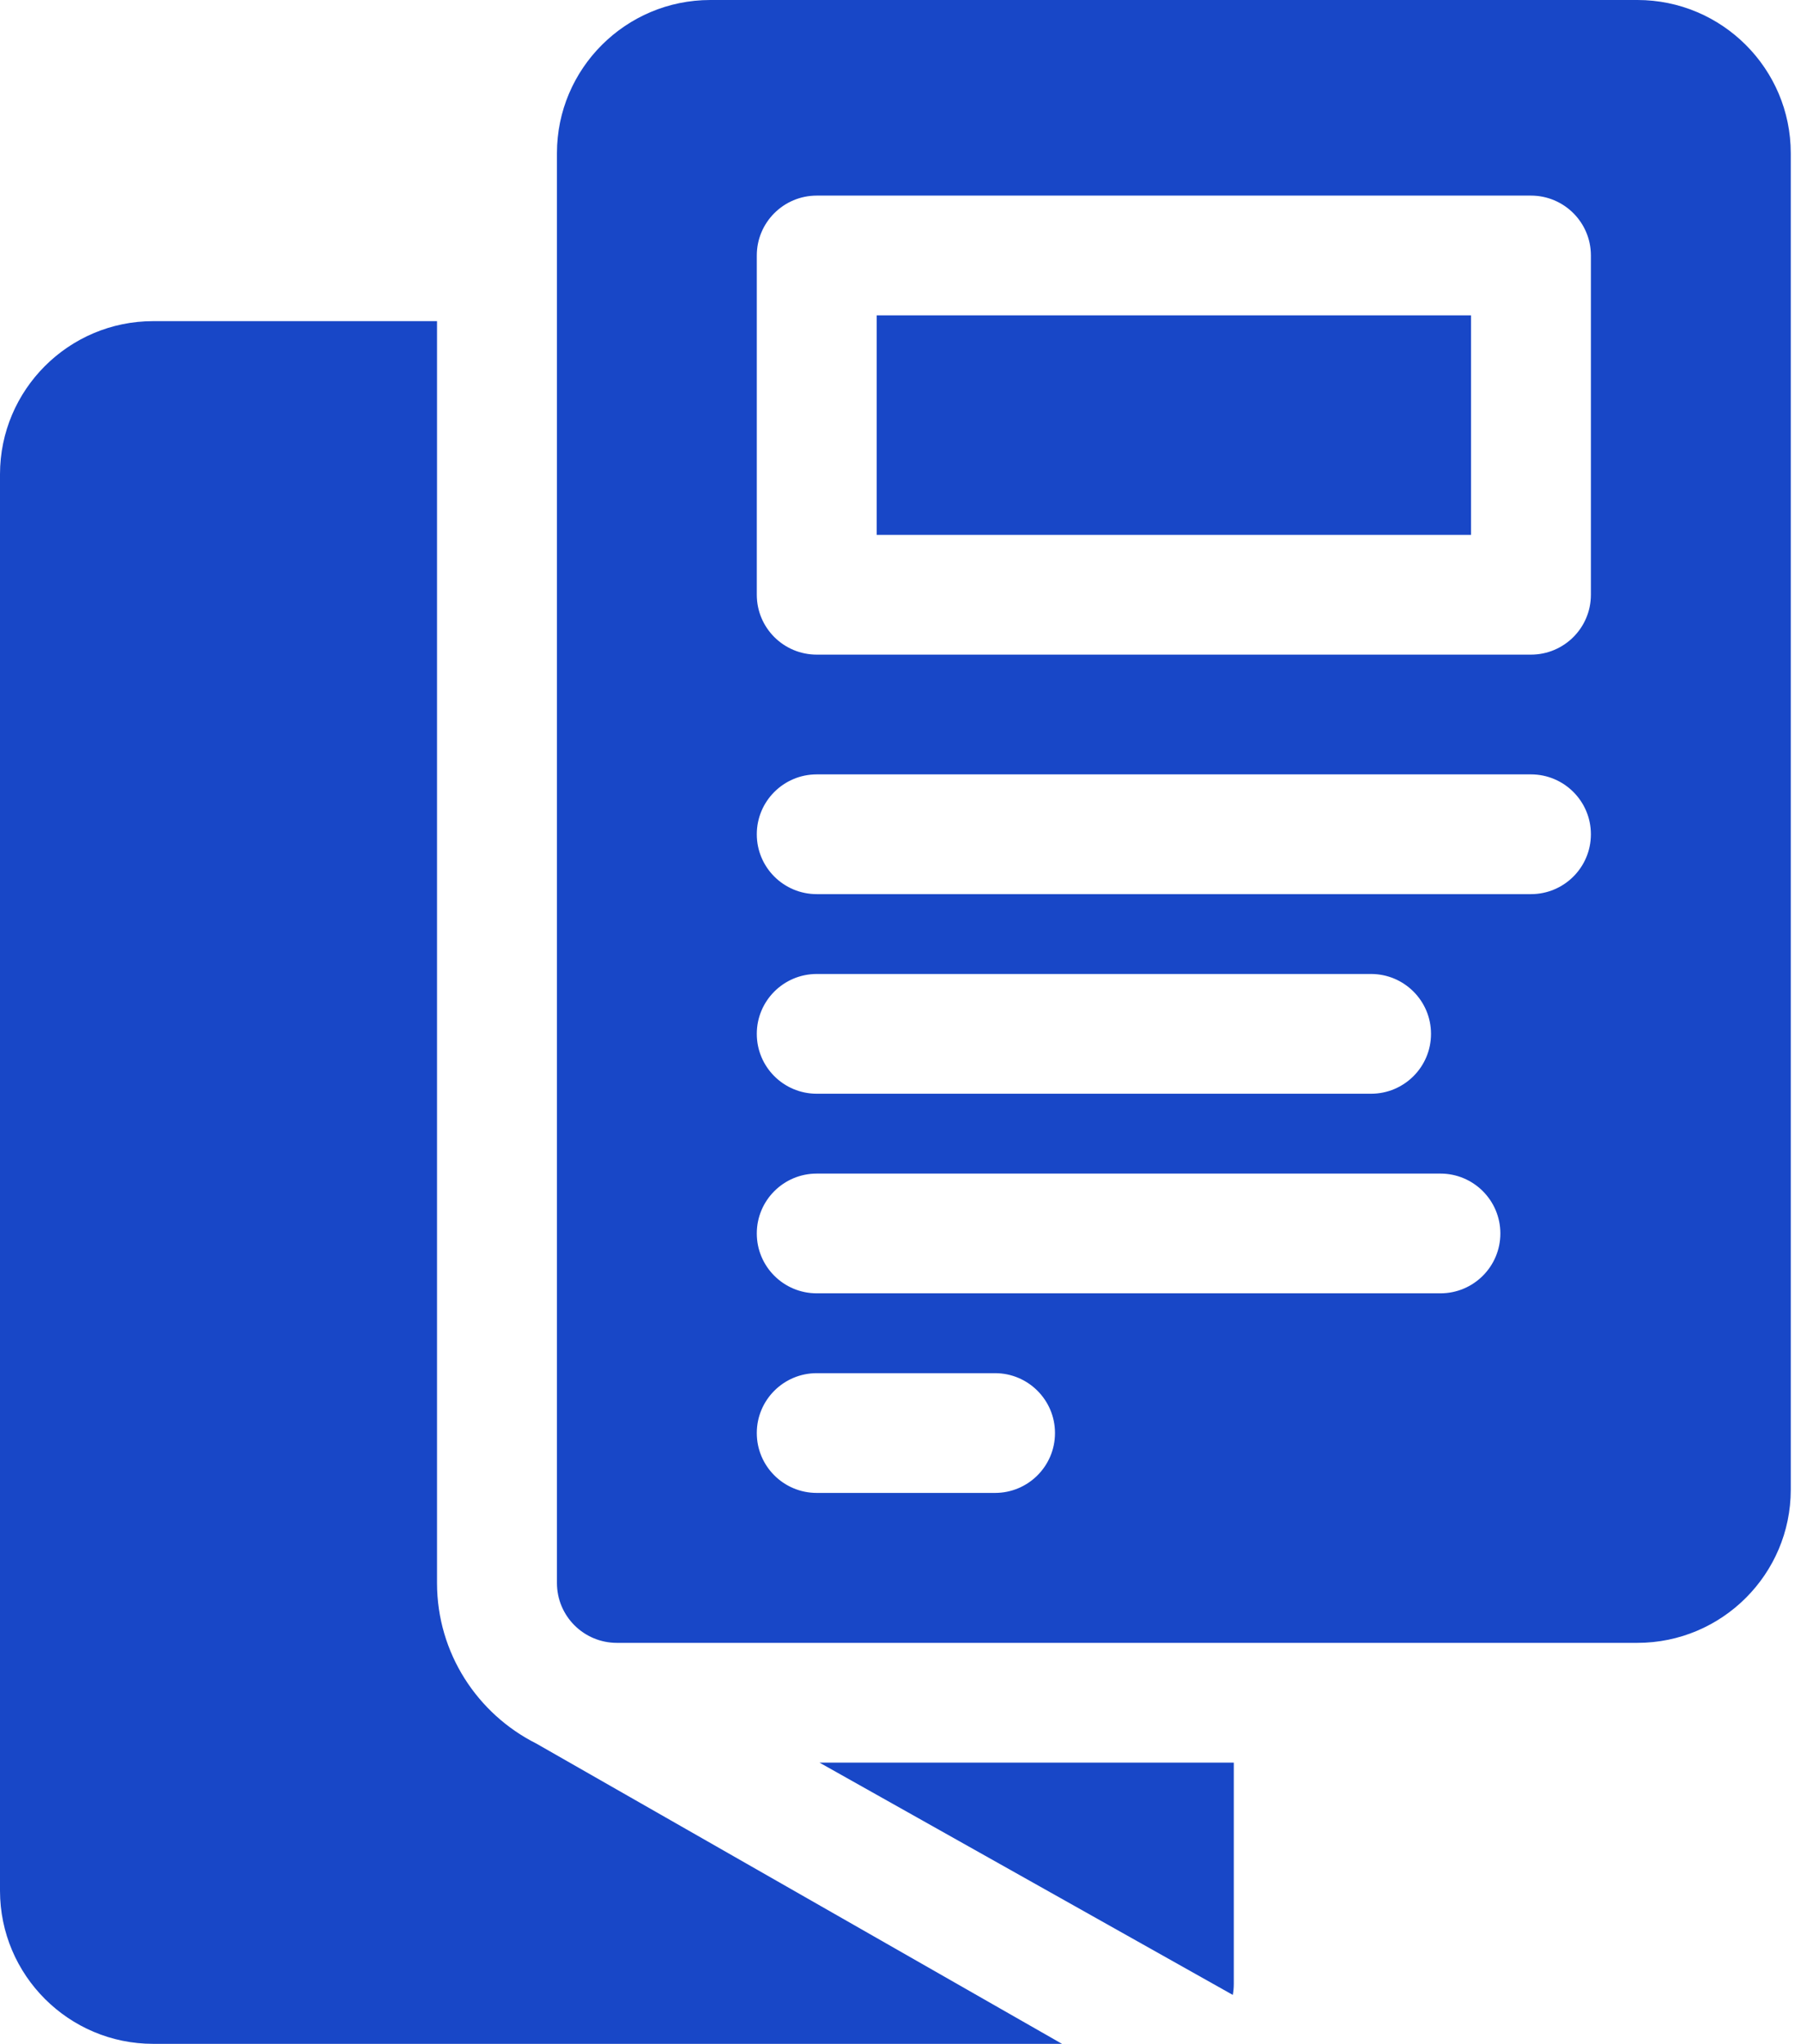
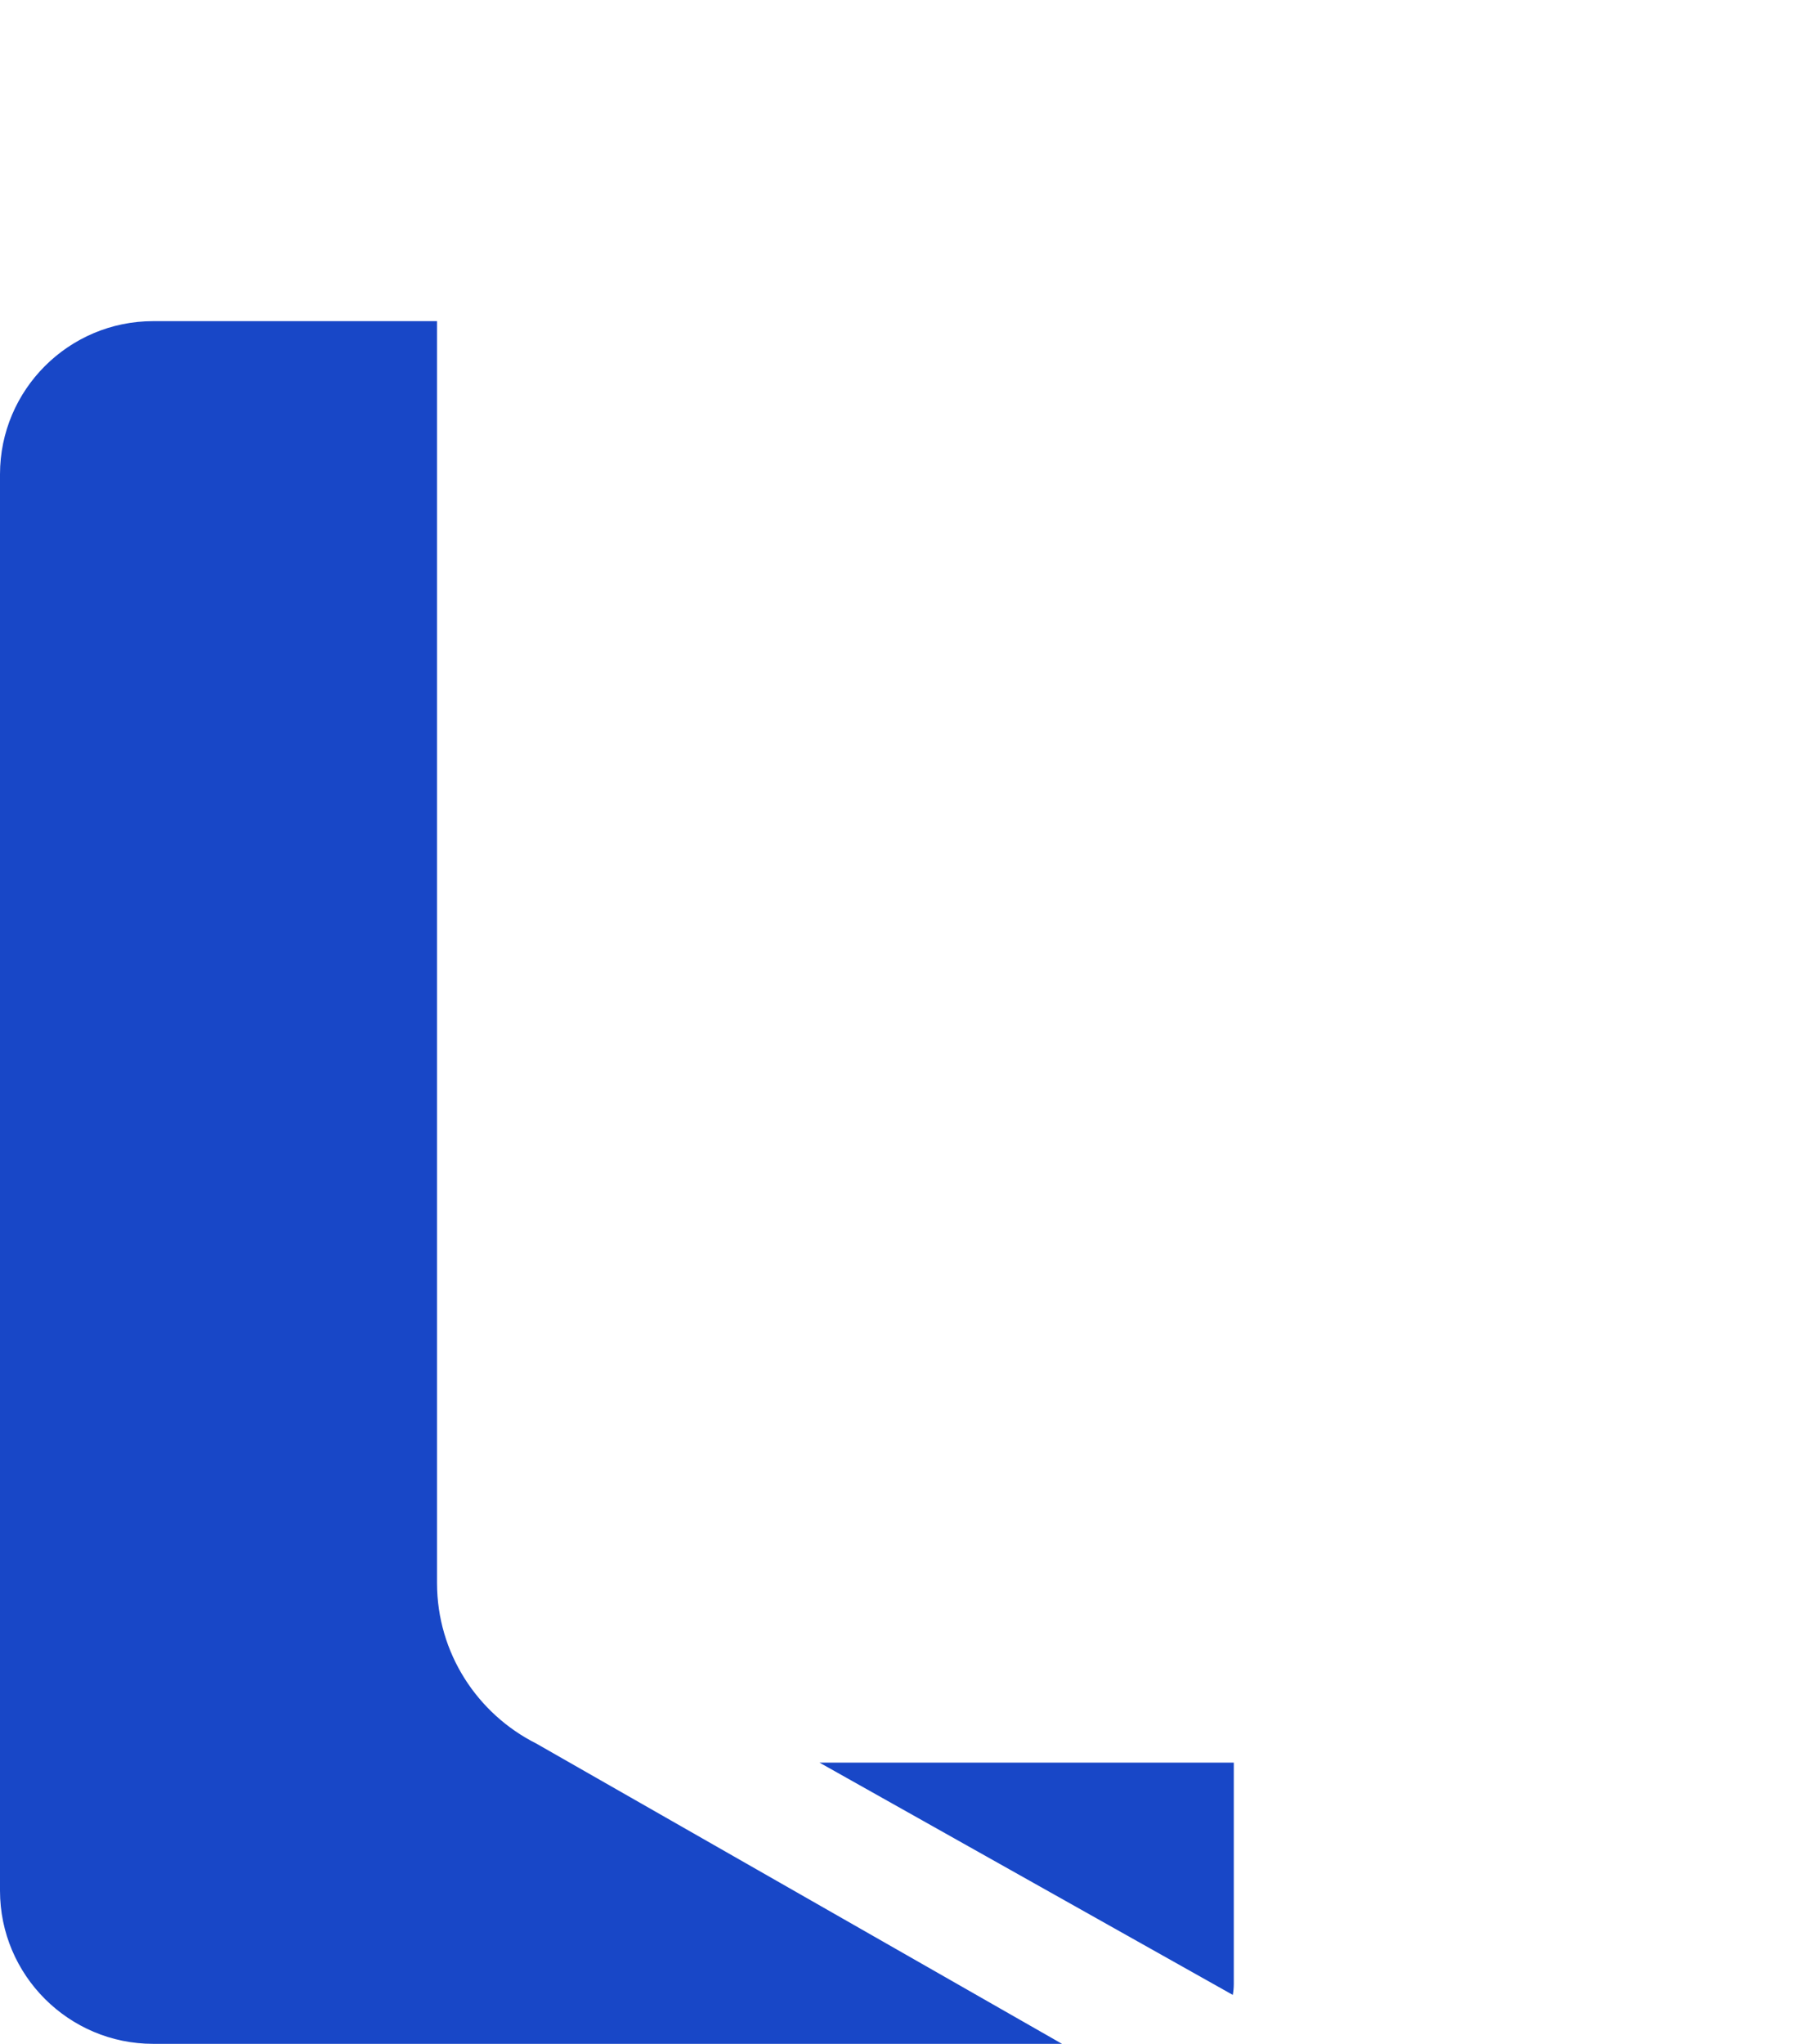
<svg xmlns="http://www.w3.org/2000/svg" width="193" height="219" viewBox="0 0 193 219" fill="none">
-   <path d="M93.952 33.791H157.636V57.312H93.952V33.791Z" fill="#1847C7" />
-   <path d="M175.468 0H76.119C67.055 0 59.683 7.361 59.683 16.412V169.618C59.683 173.164 62.557 176.034 66.108 176.034H175.468C184.527 176.034 191.903 168.673 191.903 159.626V16.412C191.903 7.361 184.527 0 175.468 0ZM106.631 159.968H87.526C83.975 159.968 81.1 157.098 81.1 153.552C81.1 150.011 83.975 147.136 87.526 147.136H106.631C110.177 147.136 113.056 150.011 113.056 153.552C113.056 157.098 110.177 159.968 106.631 159.968ZM154.358 138.581H87.526C83.975 138.581 81.1 135.712 81.1 132.166C81.1 128.624 83.975 125.75 87.526 125.75H154.358C157.905 125.75 160.783 128.624 160.783 132.166C160.783 135.712 157.905 138.581 154.358 138.581ZM81.1 110.779C81.1 107.237 83.975 104.363 87.526 104.363H146.925C150.472 104.363 153.351 107.237 153.351 110.779C153.351 114.325 150.472 117.195 146.925 117.195H87.526C83.975 117.195 81.1 114.325 81.1 110.779ZM164.06 95.808H87.526C83.975 95.808 81.1 92.938 81.1 89.392C81.1 85.85 83.975 82.976 87.526 82.976H164.06C167.607 82.976 170.485 85.85 170.485 89.392C170.485 92.938 167.607 95.808 164.06 95.808ZM170.485 63.728C170.485 67.274 167.607 70.144 164.06 70.144H87.526C83.975 70.144 81.1 67.274 81.1 63.728V27.375C81.1 23.833 83.975 20.959 87.526 20.959H164.06C167.607 20.959 170.485 23.833 170.485 27.375V63.728Z" fill="#1847C7" />
  <path d="M46.832 169.618V34.411H16.415C7.363 34.411 0 41.772 0 50.819V202.588C0 211.639 7.363 219 16.415 219H113.809L57.46 186.817C51.163 183.648 46.832 177.129 46.832 169.618Z" fill="#1847C7" />
  <path d="M132.109 213.756C132.178 213.375 132.216 212.986 132.216 212.584V188.866H87.817L132.109 213.756Z" fill="#1847C7" />
</svg>